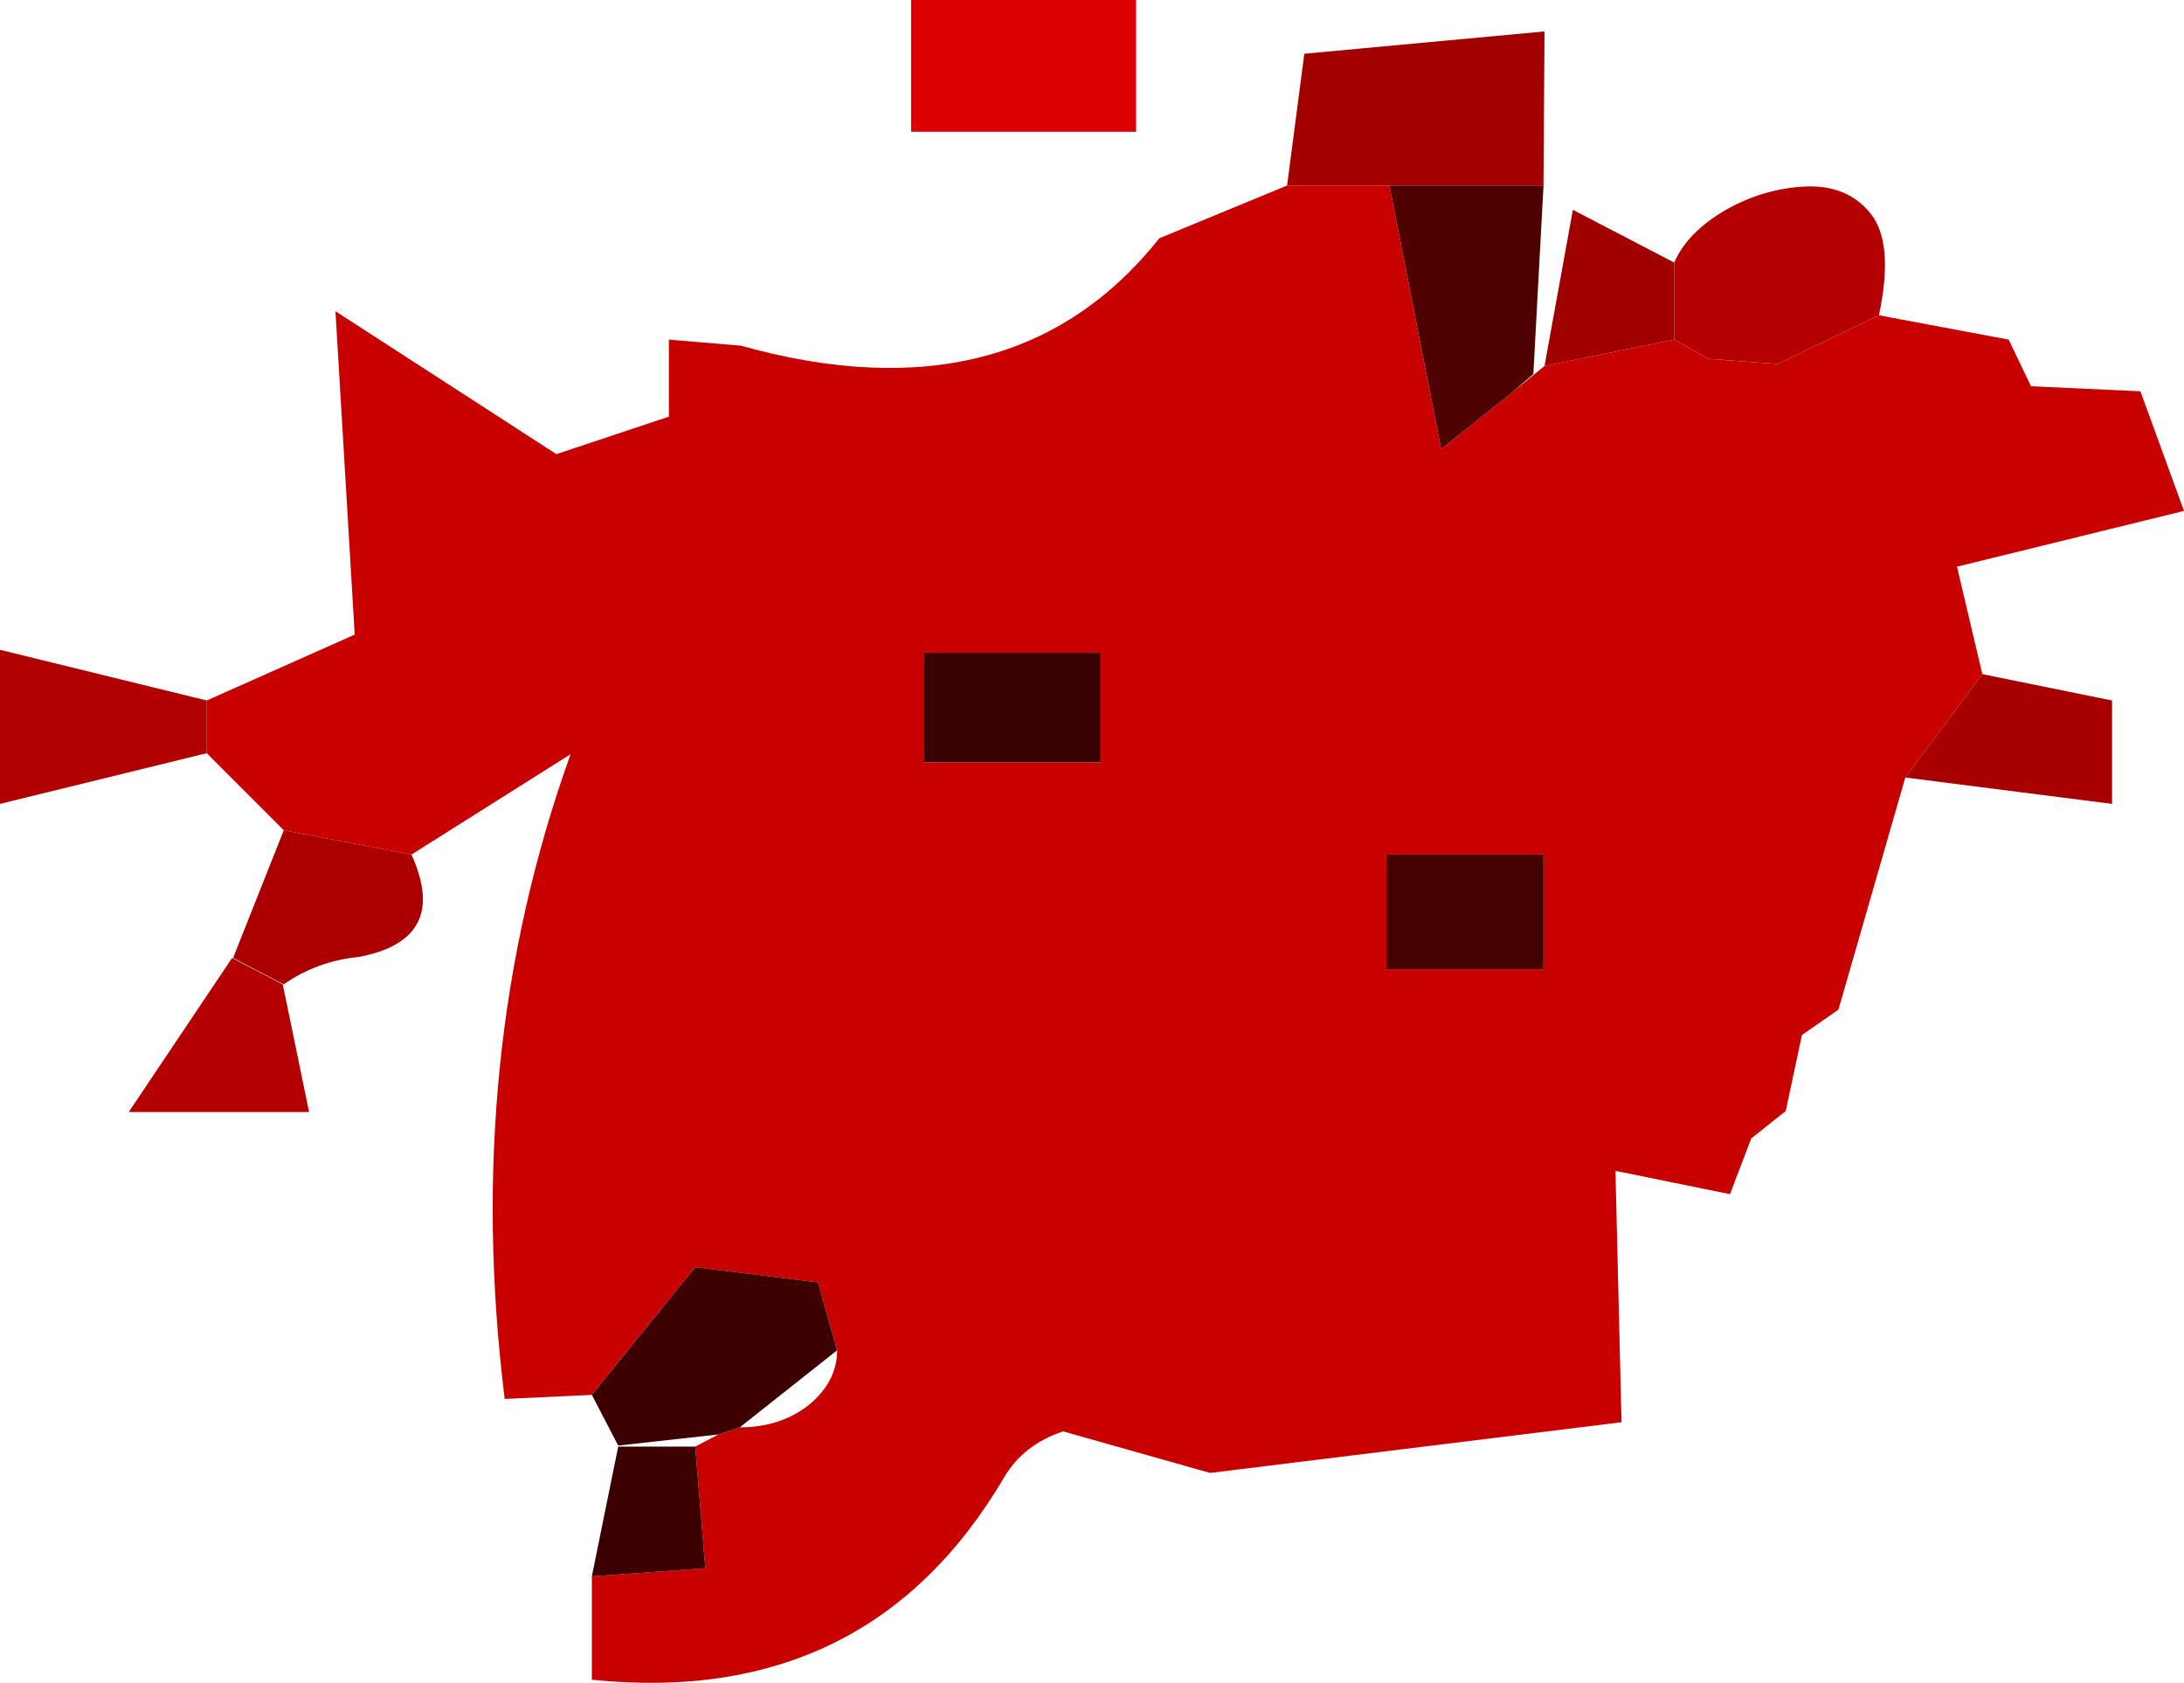
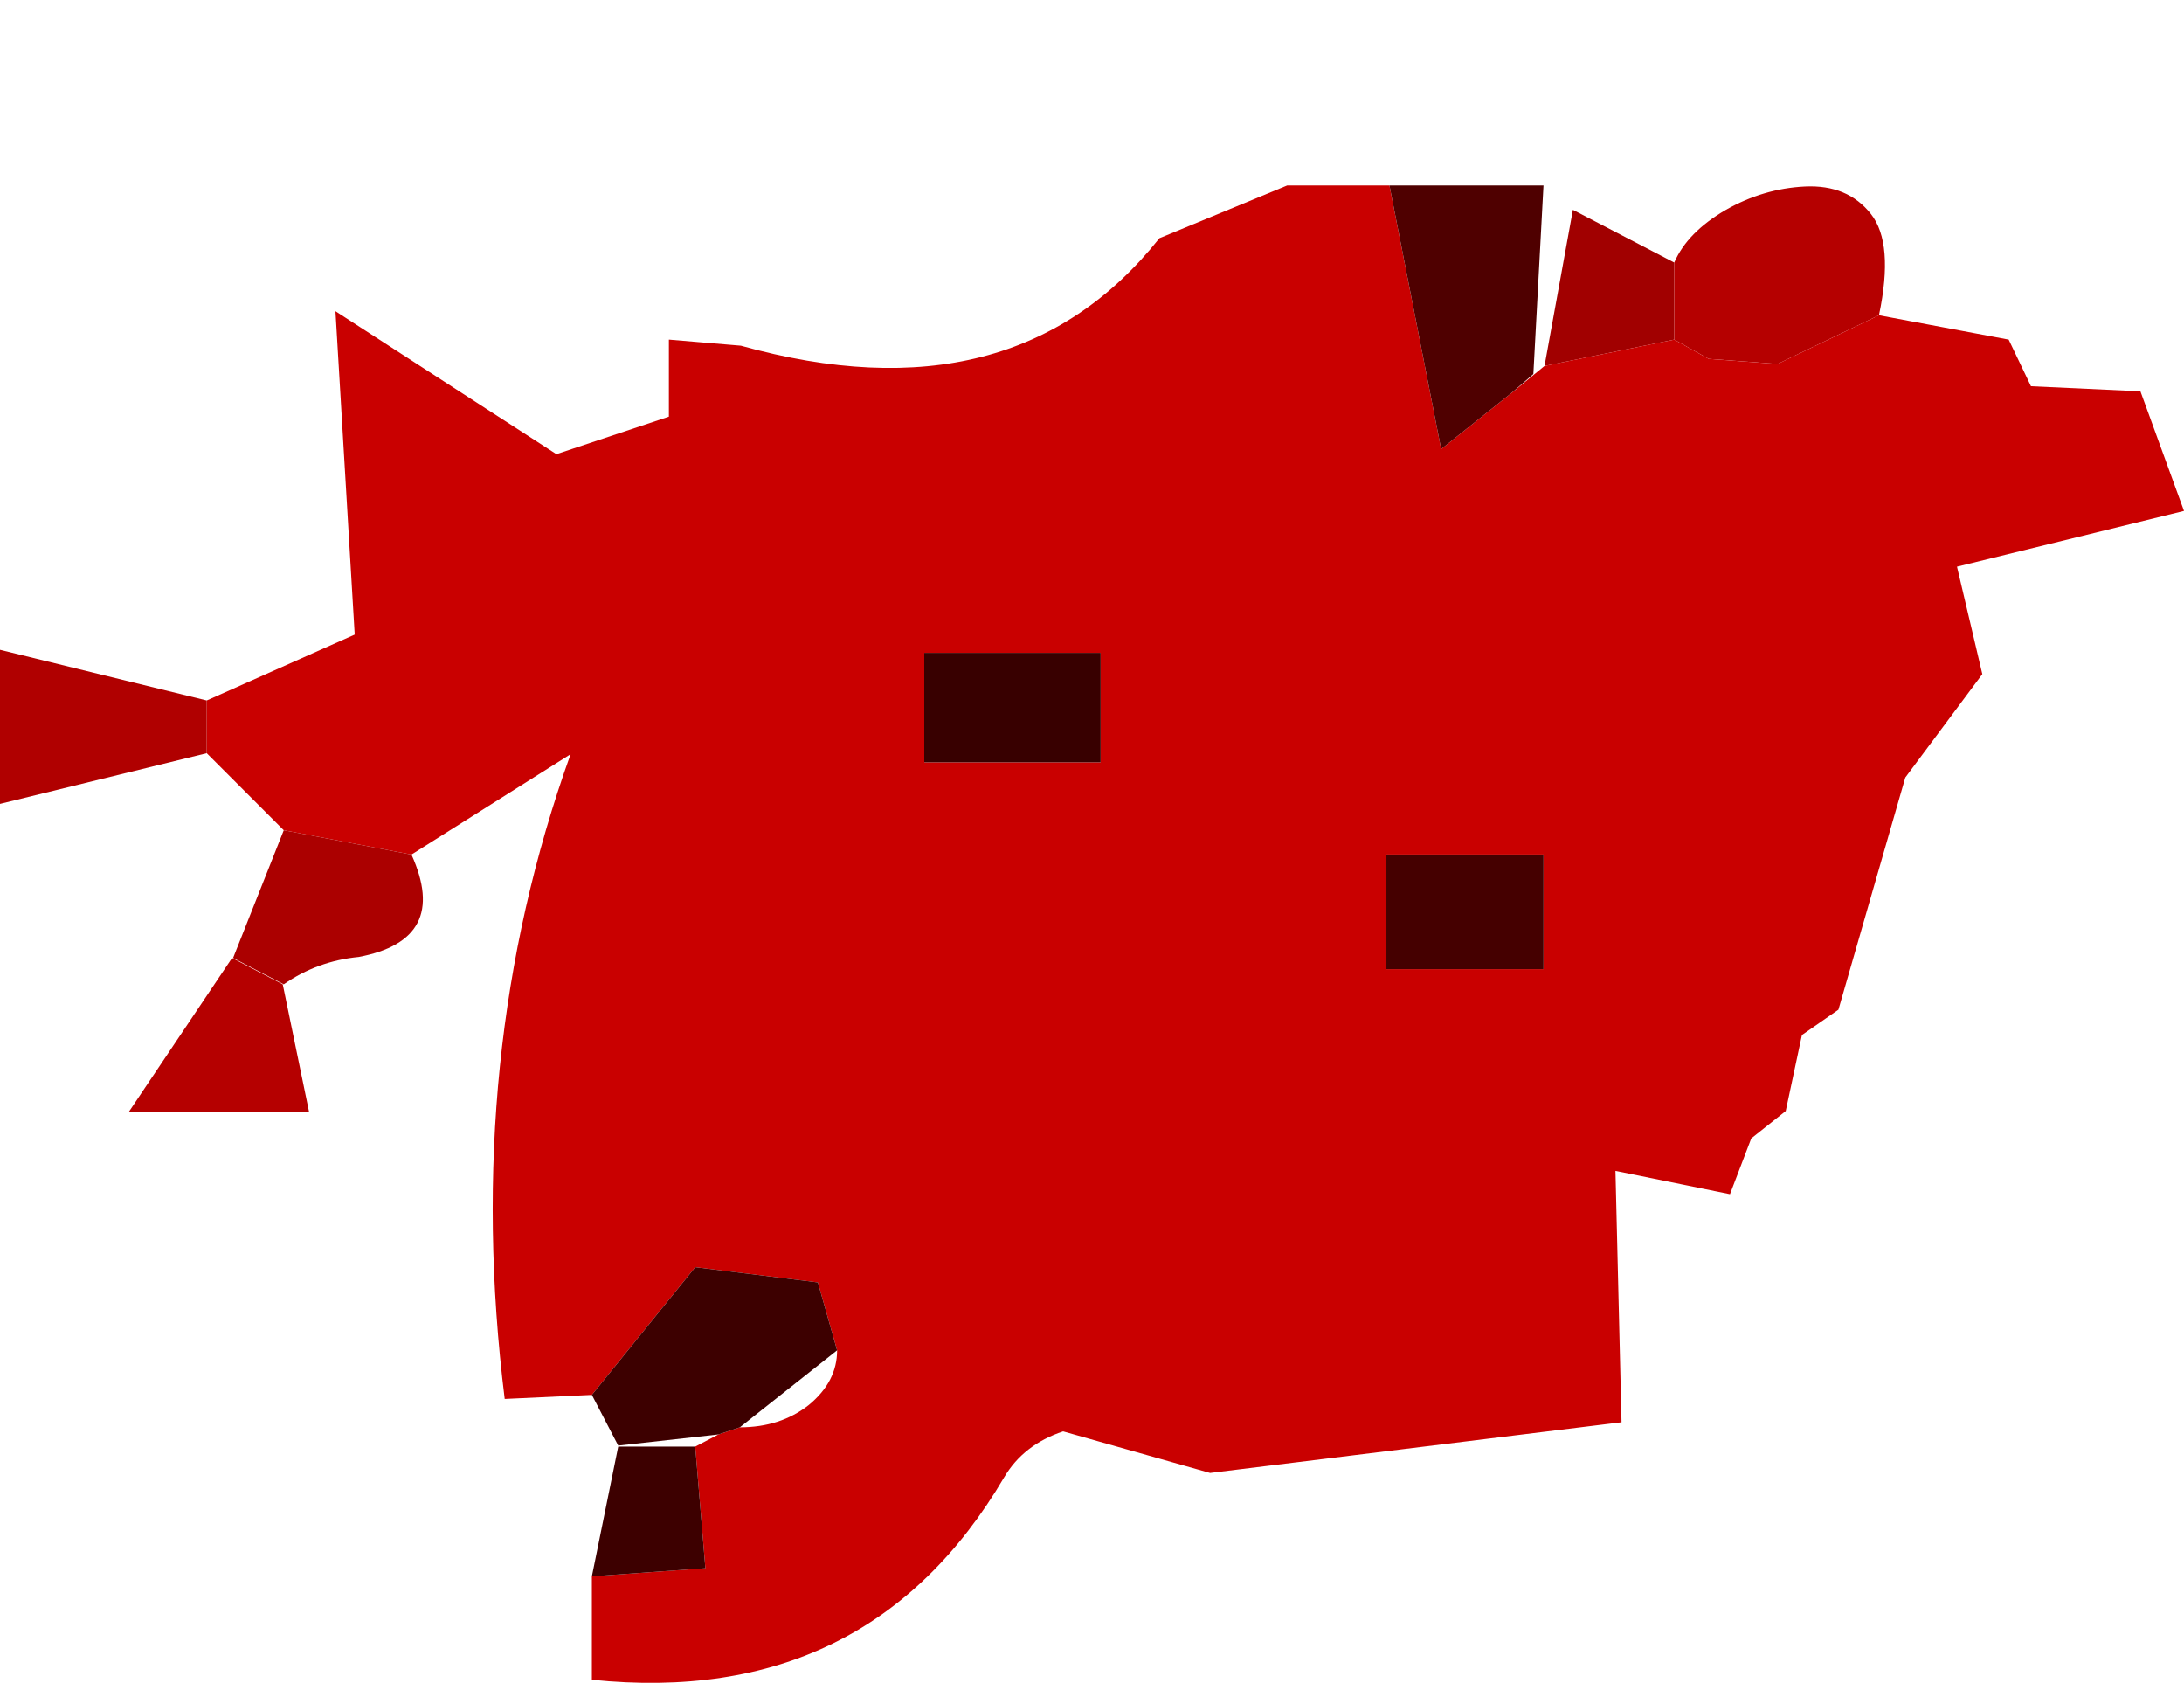
<svg xmlns="http://www.w3.org/2000/svg" height="83.0px" width="107.75px">
  <g transform="matrix(1.0, 0.0, 0.0, 1.0, 53.35, 40.6)">
    <path d="M22.85 -22.55 L24.25 -30.25 29.25 -27.65 29.25 -23.85 22.85 -22.55" fill="#a10000" fill-rule="evenodd" stroke="none" />
    <path d="M29.25 -27.65 Q29.9 -29.15 31.8 -30.25 33.65 -31.3 35.7 -31.4 37.8 -31.5 38.95 -30.05 40.1 -28.6 39.35 -25.05 L34.35 -22.65 30.95 -22.9 29.25 -23.85 29.25 -27.65 M-39.4 7.95 L-38.1 14.25 -47.0 14.25 -41.9 6.65 -39.4 7.95" fill="#b50000" fill-rule="evenodd" stroke="none" />
-     <path d="M10.15 -31.45 L11.0 -37.95 22.85 -39.05 22.8 -31.45 15.2 -31.45 10.15 -31.45" fill="#a30000" fill-rule="evenodd" stroke="none" />
    <path d="M39.35 -25.05 L45.75 -23.85 46.85 -21.55 52.25 -21.3 54.4 -15.4 43.2 -12.65 44.45 -7.35 40.65 -2.25 37.35 9.2 35.55 10.45 34.75 14.2 33.05 15.55 32.0 18.3 26.35 17.15 26.65 29.55 6.35 32.05 -0.9 30.0 Q-2.85 30.65 -3.8 32.25 -10.5 43.65 -24.15 42.25 L-24.15 37.15 -18.55 36.75 -19.05 30.75 -17.9 30.15 -16.85 29.8 Q-14.85 29.8 -13.45 28.7 -12.05 27.55 -12.05 26.0 L-13.0 22.65 -19.05 21.9 -24.15 28.2 -28.45 28.4 Q-30.55 11.5 -25.2 -3.4 L-33.05 1.55 -39.35 0.35 -43.15 -3.45 -43.15 -6.05 -35.85 -9.3 -36.8 -25.25 -25.9 -18.2 -20.35 -20.05 -20.35 -23.85 -16.8 -23.55 Q-3.35 -19.8 3.85 -28.85 L10.15 -31.45 15.2 -31.45 17.75 -18.45 21.2 -21.2 22.85 -22.55 29.25 -23.85 30.95 -22.9 34.35 -22.65 39.35 -25.05 M0.95 -8.4 L-7.75 -8.4 -7.75 -3.0 0.95 -3.0 0.95 -8.4 M22.8 1.55 L15.05 1.55 15.05 7.2 22.8 7.2 22.8 1.55" fill="#c90000" fill-rule="evenodd" stroke="none" />
-     <path d="M2.7 -40.6 L2.7 -34.1 -8.4 -34.1 -8.4 -40.6 2.7 -40.6" fill="#de0000" fill-rule="evenodd" stroke="none" />
    <path d="M0.95 -8.4 L0.95 -3.0 -7.75 -3.0 -7.75 -8.4 0.95 -8.4" fill="#380000" fill-rule="evenodd" stroke="none" />
    <path d="M22.8 -31.45 L22.3 -22.15 21.2 -21.2 17.75 -18.45 15.2 -31.45 22.8 -31.45" fill="#4f0000" fill-rule="evenodd" stroke="none" />
-     <path d="M44.45 -7.35 L50.85 -6.05 50.85 -0.95 40.65 -2.25 44.45 -7.35" fill="#a80000" fill-rule="evenodd" stroke="none" />
    <path d="M22.8 1.55 L22.8 7.2 15.05 7.2 15.05 1.55 22.8 1.55" fill="#450000" fill-rule="evenodd" stroke="none" />
    <path d="M-43.15 -3.45 L-53.35 -0.95 -53.35 -8.55 -43.15 -6.05 -43.15 -3.45" fill="#b00000" fill-rule="evenodd" stroke="none" />
    <path d="M-24.15 37.15 L-22.85 30.75 -19.05 30.75 -18.55 36.75 -24.15 37.15 M-17.9 30.15 L-22.85 30.7 -24.15 28.2 -19.05 21.9 -13.0 22.65 -12.05 26.0 -16.85 29.8 -17.9 30.15" fill="#3d0000" fill-rule="evenodd" stroke="none" />
    <path d="M-33.05 1.55 Q-31.15 5.75 -35.65 6.6 -37.7 6.8 -39.35 7.95 L-41.85 6.65 -39.35 0.35 -33.05 1.55" fill="#ab0000" fill-rule="evenodd" stroke="none" />
  </g>
</svg>